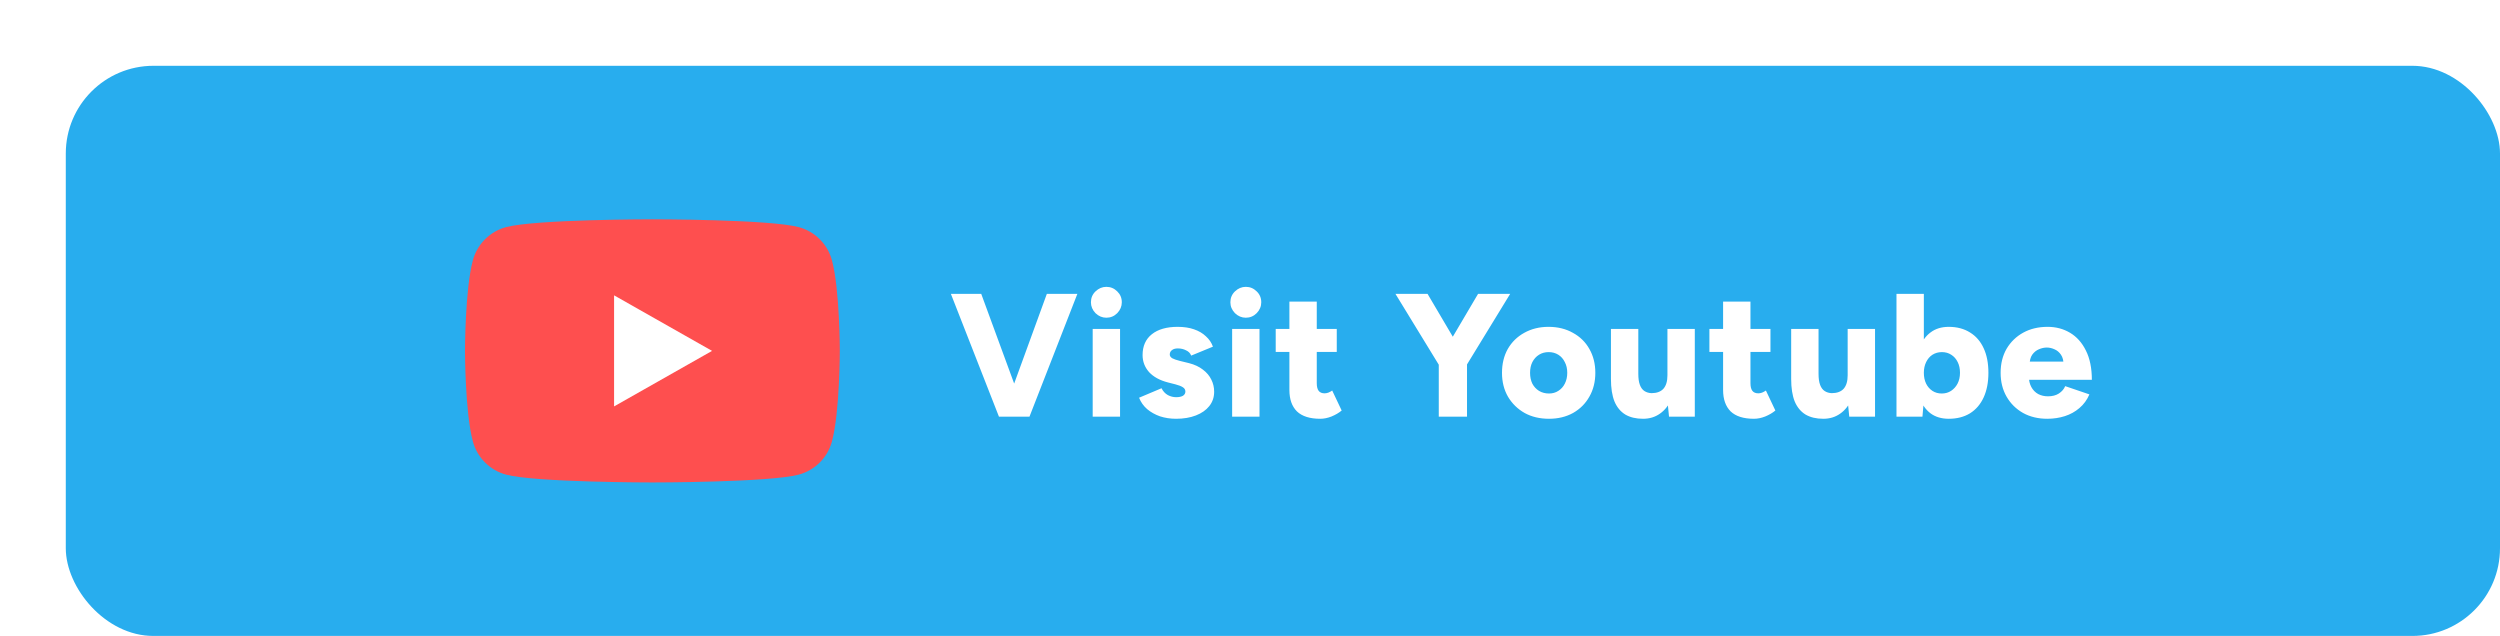
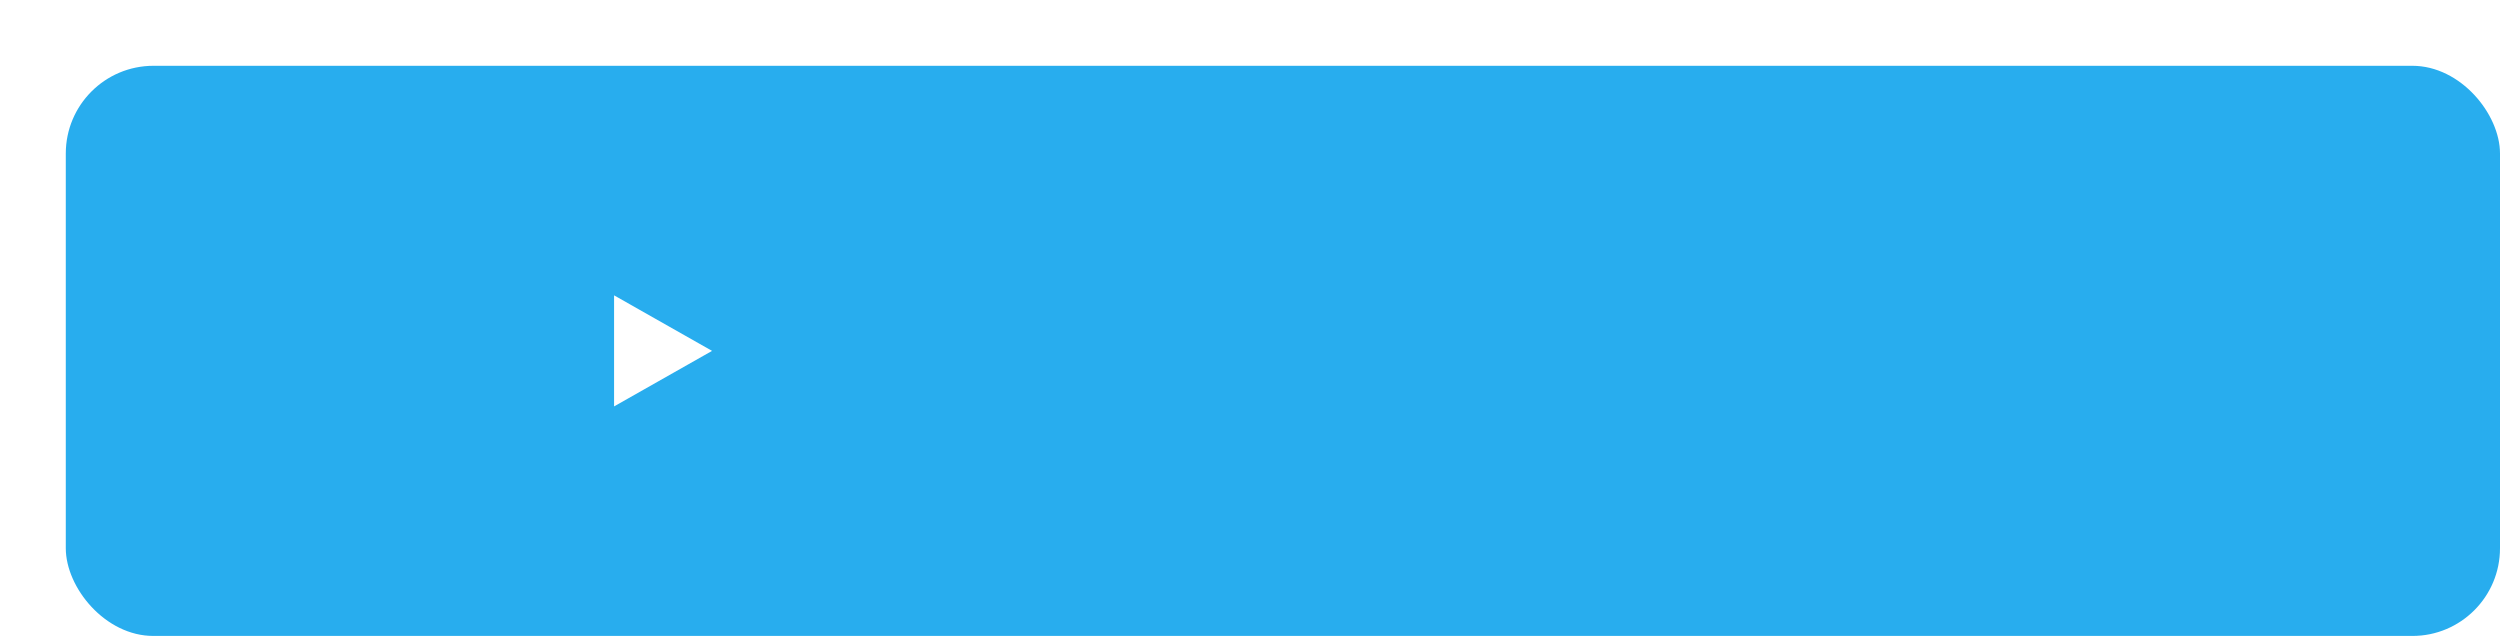
<svg xmlns="http://www.w3.org/2000/svg" width="228" height="58" viewBox="0 0 228 58" fill="none">
  <g filter="url(#filter0_d_1591_2293)">
    <rect width="222" height="52" rx="8" fill="#28ADEE" />
    <g clip-path="url(#clip0_1591_2293)">
-       <path d="M69.876 17.748C69.483 16.273 68.325 15.111 66.854 14.716C64.188 14 53.499 14 53.499 14C53.499 14 42.81 14 40.145 14.716C38.674 15.111 37.516 16.273 37.123 17.748C36.408 20.421 36.408 26 36.408 26C36.408 26 36.408 31.578 37.123 34.252C37.516 35.727 38.674 36.889 40.145 37.284C42.81 38 53.499 38 53.499 38C53.499 38 64.188 38 66.854 37.284C68.325 36.889 69.483 35.727 69.876 34.252C70.59 31.578 70.59 26 70.59 26C70.59 26 70.59 20.421 69.876 17.748Z" fill="#FE4F4F" />
      <path d="M50.004 31.065L58.938 26L50.004 20.935V31.065Z" fill="white" />
    </g>
-     <path d="M85.392 32L89.472 20.8H92.256L87.888 32H85.392ZM85.104 32L80.72 20.8H83.488L87.6 32H85.104ZM93.653 32V24H96.149V32H93.653ZM94.901 22.976C94.528 22.976 94.197 22.837 93.909 22.56C93.632 22.272 93.493 21.941 93.493 21.568C93.493 21.173 93.632 20.843 93.909 20.576C94.197 20.299 94.528 20.16 94.901 20.16C95.285 20.16 95.616 20.299 95.893 20.576C96.17 20.843 96.309 21.173 96.309 21.568C96.309 21.941 96.17 22.272 95.893 22.56C95.616 22.837 95.285 22.976 94.901 22.976ZM101.259 32.192C100.736 32.192 100.246 32.117 99.787 31.968C99.339 31.808 98.95 31.589 98.619 31.312C98.288 31.024 98.043 30.677 97.883 30.272L99.931 29.408C100.07 29.685 100.262 29.893 100.507 30.032C100.752 30.16 101.003 30.224 101.259 30.224C101.526 30.224 101.734 30.181 101.883 30.096C102.032 30 102.107 29.872 102.107 29.712C102.107 29.541 102.027 29.408 101.867 29.312C101.718 29.216 101.499 29.131 101.211 29.056L100.523 28.88C99.776 28.688 99.2 28.373 98.795 27.936C98.4 27.488 98.203 26.971 98.203 26.384C98.203 25.563 98.486 24.928 99.051 24.48C99.616 24.032 100.4 23.808 101.403 23.808C101.968 23.808 102.464 23.883 102.891 24.032C103.328 24.181 103.691 24.395 103.979 24.672C104.278 24.939 104.491 25.253 104.619 25.616L102.635 26.432C102.56 26.219 102.406 26.059 102.171 25.952C101.947 25.835 101.696 25.776 101.419 25.776C101.184 25.776 101.003 25.829 100.875 25.936C100.747 26.032 100.683 26.165 100.683 26.336C100.683 26.464 100.758 26.576 100.907 26.672C101.067 26.757 101.296 26.837 101.595 26.912L102.443 27.12C102.944 27.248 103.366 27.445 103.707 27.712C104.048 27.968 104.304 28.272 104.475 28.624C104.646 28.965 104.731 29.333 104.731 29.728C104.731 30.229 104.582 30.667 104.283 31.04C103.995 31.403 103.59 31.685 103.067 31.888C102.544 32.091 101.942 32.192 101.259 32.192ZM106.371 32V24H108.867V32H106.371ZM107.619 22.976C107.246 22.976 106.915 22.837 106.627 22.56C106.35 22.272 106.211 21.941 106.211 21.568C106.211 21.173 106.35 20.843 106.627 20.576C106.915 20.299 107.246 20.16 107.619 20.16C108.003 20.16 108.334 20.299 108.611 20.576C108.889 20.843 109.027 21.173 109.027 21.568C109.027 21.941 108.889 22.272 108.611 22.56C108.334 22.837 108.003 22.976 107.619 22.976ZM114.409 32.192C113.46 32.192 112.75 31.968 112.281 31.52C111.822 31.061 111.593 30.411 111.593 29.568V21.504H114.089V28.944C114.089 29.264 114.148 29.499 114.265 29.648C114.382 29.797 114.564 29.872 114.809 29.872C114.905 29.872 115.017 29.851 115.145 29.808C115.273 29.755 115.39 29.691 115.497 29.616L116.361 31.44C116.105 31.653 115.796 31.835 115.433 31.984C115.081 32.123 114.74 32.192 114.409 32.192ZM110.345 26.096V24H115.913V26.096H110.345ZM127.696 27.392L125.216 26.88L128.8 20.8H131.728L127.696 27.392ZM125.216 32V26.624H127.792V32H125.216ZM125.296 27.392L121.264 20.8H124.192L127.776 26.88L125.296 27.392ZM135.27 32.192C134.427 32.192 133.686 32.016 133.046 31.664C132.406 31.301 131.899 30.805 131.526 30.176C131.163 29.547 130.982 28.821 130.982 28C130.982 27.179 131.158 26.453 131.51 25.824C131.872 25.195 132.374 24.704 133.014 24.352C133.664 23.989 134.4 23.808 135.222 23.808C136.064 23.808 136.806 23.989 137.446 24.352C138.096 24.704 138.598 25.195 138.95 25.824C139.312 26.453 139.494 27.179 139.494 28C139.494 28.821 139.312 29.547 138.95 30.176C138.598 30.805 138.102 31.301 137.462 31.664C136.822 32.016 136.091 32.192 135.27 32.192ZM135.27 29.888C135.59 29.888 135.872 29.808 136.118 29.648C136.374 29.488 136.571 29.269 136.71 28.992C136.859 28.704 136.934 28.373 136.934 28C136.934 27.627 136.859 27.301 136.71 27.024C136.571 26.736 136.374 26.512 136.118 26.352C135.862 26.192 135.568 26.112 135.238 26.112C134.907 26.112 134.614 26.192 134.358 26.352C134.102 26.512 133.899 26.736 133.75 27.024C133.611 27.301 133.542 27.627 133.542 28C133.542 28.373 133.611 28.704 133.75 28.992C133.899 29.269 134.102 29.488 134.358 29.648C134.624 29.808 134.928 29.888 135.27 29.888ZM146.214 32L146.07 30.528V24H148.566V32H146.214ZM140.918 28.096V24H143.414V28.096H140.918ZM143.414 28.096C143.414 28.512 143.462 28.848 143.558 29.104C143.654 29.36 143.793 29.547 143.974 29.664C144.156 29.781 144.369 29.845 144.614 29.856C145.094 29.856 145.457 29.723 145.702 29.456C145.948 29.179 146.07 28.768 146.07 28.224H146.822C146.822 29.067 146.694 29.787 146.438 30.384C146.182 30.971 145.83 31.419 145.382 31.728C144.945 32.037 144.433 32.192 143.846 32.192C143.206 32.192 142.668 32.064 142.23 31.808C141.793 31.541 141.462 31.141 141.238 30.608C141.025 30.075 140.918 29.392 140.918 28.56V28.096H143.414ZM153.962 32.192C153.013 32.192 152.304 31.968 151.834 31.52C151.376 31.061 151.146 30.411 151.146 29.568V21.504H153.642V28.944C153.642 29.264 153.701 29.499 153.818 29.648C153.936 29.797 154.117 29.872 154.362 29.872C154.458 29.872 154.57 29.851 154.698 29.808C154.826 29.755 154.944 29.691 155.05 29.616L155.914 31.44C155.658 31.653 155.349 31.835 154.986 31.984C154.634 32.123 154.293 32.192 153.962 32.192ZM149.898 26.096V24H155.466V26.096H149.898ZM162.651 32L162.507 30.528V24H165.003V32H162.651ZM157.355 28.096V24H159.851V28.096H157.355ZM159.851 28.096C159.851 28.512 159.899 28.848 159.995 29.104C160.091 29.36 160.23 29.547 160.411 29.664C160.593 29.781 160.806 29.845 161.051 29.856C161.531 29.856 161.894 29.723 162.139 29.456C162.385 29.179 162.507 28.768 162.507 28.224H163.259C163.259 29.067 163.131 29.787 162.875 30.384C162.619 30.971 162.267 31.419 161.819 31.728C161.382 32.037 160.87 32.192 160.283 32.192C159.643 32.192 159.105 32.064 158.667 31.808C158.23 31.541 157.899 31.141 157.675 30.608C157.462 30.075 157.355 29.392 157.355 28.56V28.096H159.851ZM166.959 32V20.8H169.455V30.512L169.327 32H166.959ZM171.727 32.192C171.066 32.192 170.511 32.027 170.063 31.696C169.615 31.355 169.279 30.869 169.055 30.24C168.831 29.611 168.719 28.864 168.719 28C168.719 27.125 168.831 26.379 169.055 25.76C169.279 25.131 169.615 24.651 170.063 24.32C170.511 23.979 171.066 23.808 171.727 23.808C172.474 23.808 173.119 23.979 173.663 24.32C174.207 24.651 174.623 25.131 174.911 25.76C175.199 26.379 175.343 27.125 175.343 28C175.343 28.864 175.199 29.611 174.911 30.24C174.623 30.869 174.207 31.355 173.663 31.696C173.119 32.027 172.474 32.192 171.727 32.192ZM171.087 29.888C171.407 29.888 171.69 29.808 171.935 29.648C172.18 29.488 172.378 29.269 172.527 28.992C172.676 28.704 172.751 28.373 172.751 28C172.751 27.627 172.682 27.301 172.543 27.024C172.404 26.736 172.207 26.512 171.951 26.352C171.706 26.192 171.423 26.112 171.103 26.112C170.783 26.112 170.495 26.192 170.239 26.352C169.994 26.512 169.802 26.736 169.663 27.024C169.524 27.312 169.455 27.637 169.455 28C169.455 28.373 169.524 28.704 169.663 28.992C169.802 29.269 169.994 29.488 170.239 29.648C170.484 29.808 170.767 29.888 171.087 29.888ZM180.713 32.192C179.881 32.192 179.145 32.016 178.505 31.664C177.865 31.301 177.363 30.805 177.001 30.176C176.638 29.547 176.457 28.821 176.457 28C176.457 27.168 176.638 26.437 177.001 25.808C177.374 25.179 177.881 24.688 178.521 24.336C179.161 23.984 179.902 23.808 180.745 23.808C181.502 23.808 182.185 23.989 182.793 24.352C183.401 24.715 183.881 25.253 184.233 25.968C184.595 26.683 184.777 27.573 184.777 28.64H178.761L179.033 28.336C179.033 28.699 179.107 29.019 179.257 29.296C179.406 29.573 179.614 29.787 179.881 29.936C180.147 30.075 180.446 30.144 180.777 30.144C181.171 30.144 181.502 30.059 181.769 29.888C182.046 29.707 182.238 29.483 182.345 29.216L184.553 29.968C184.339 30.469 184.035 30.885 183.641 31.216C183.257 31.547 182.814 31.792 182.313 31.952C181.811 32.112 181.278 32.192 180.713 32.192ZM179.097 27.296L178.841 26.976H182.425L182.201 27.296C182.201 26.901 182.121 26.587 181.961 26.352C181.801 26.117 181.603 25.952 181.369 25.856C181.134 25.749 180.899 25.696 180.665 25.696C180.43 25.696 180.19 25.749 179.945 25.856C179.71 25.952 179.507 26.117 179.337 26.352C179.177 26.587 179.097 26.901 179.097 27.296Z" fill="white" />
  </g>
  <defs>
    <filter id="filter0_d_1591_2293" x="0" y="0" width="228" height="58" filterUnits="userSpaceOnUse" color-interpolation-filters="sRGB">
      <feFlood flood-opacity="0" result="BackgroundImageFix" />
      <feColorMatrix in="SourceAlpha" type="matrix" values="0 0 0 0 0 0 0 0 0 0 0 0 0 0 0 0 0 0 127 0" result="hardAlpha" />
      <feOffset dx="6" dy="6" />
      <feComposite in2="hardAlpha" operator="out" />
      <feColorMatrix type="matrix" values="0 0 0 0 0.694 0 0 0 0 0.922 0 0 0 0 0.957 0 0 0 1 0" />
      <feBlend mode="normal" in2="BackgroundImageFix" result="effect1_dropShadow_1591_2293" />
      <feBlend mode="normal" in="SourceGraphic" in2="effect1_dropShadow_1591_2293" result="shape" />
    </filter>
    <clipPath id="clip0_1591_2293">
      <rect width="34.182" height="24" fill="white" transform="translate(36.408 14)" />
    </clipPath>
  </defs>
</svg>